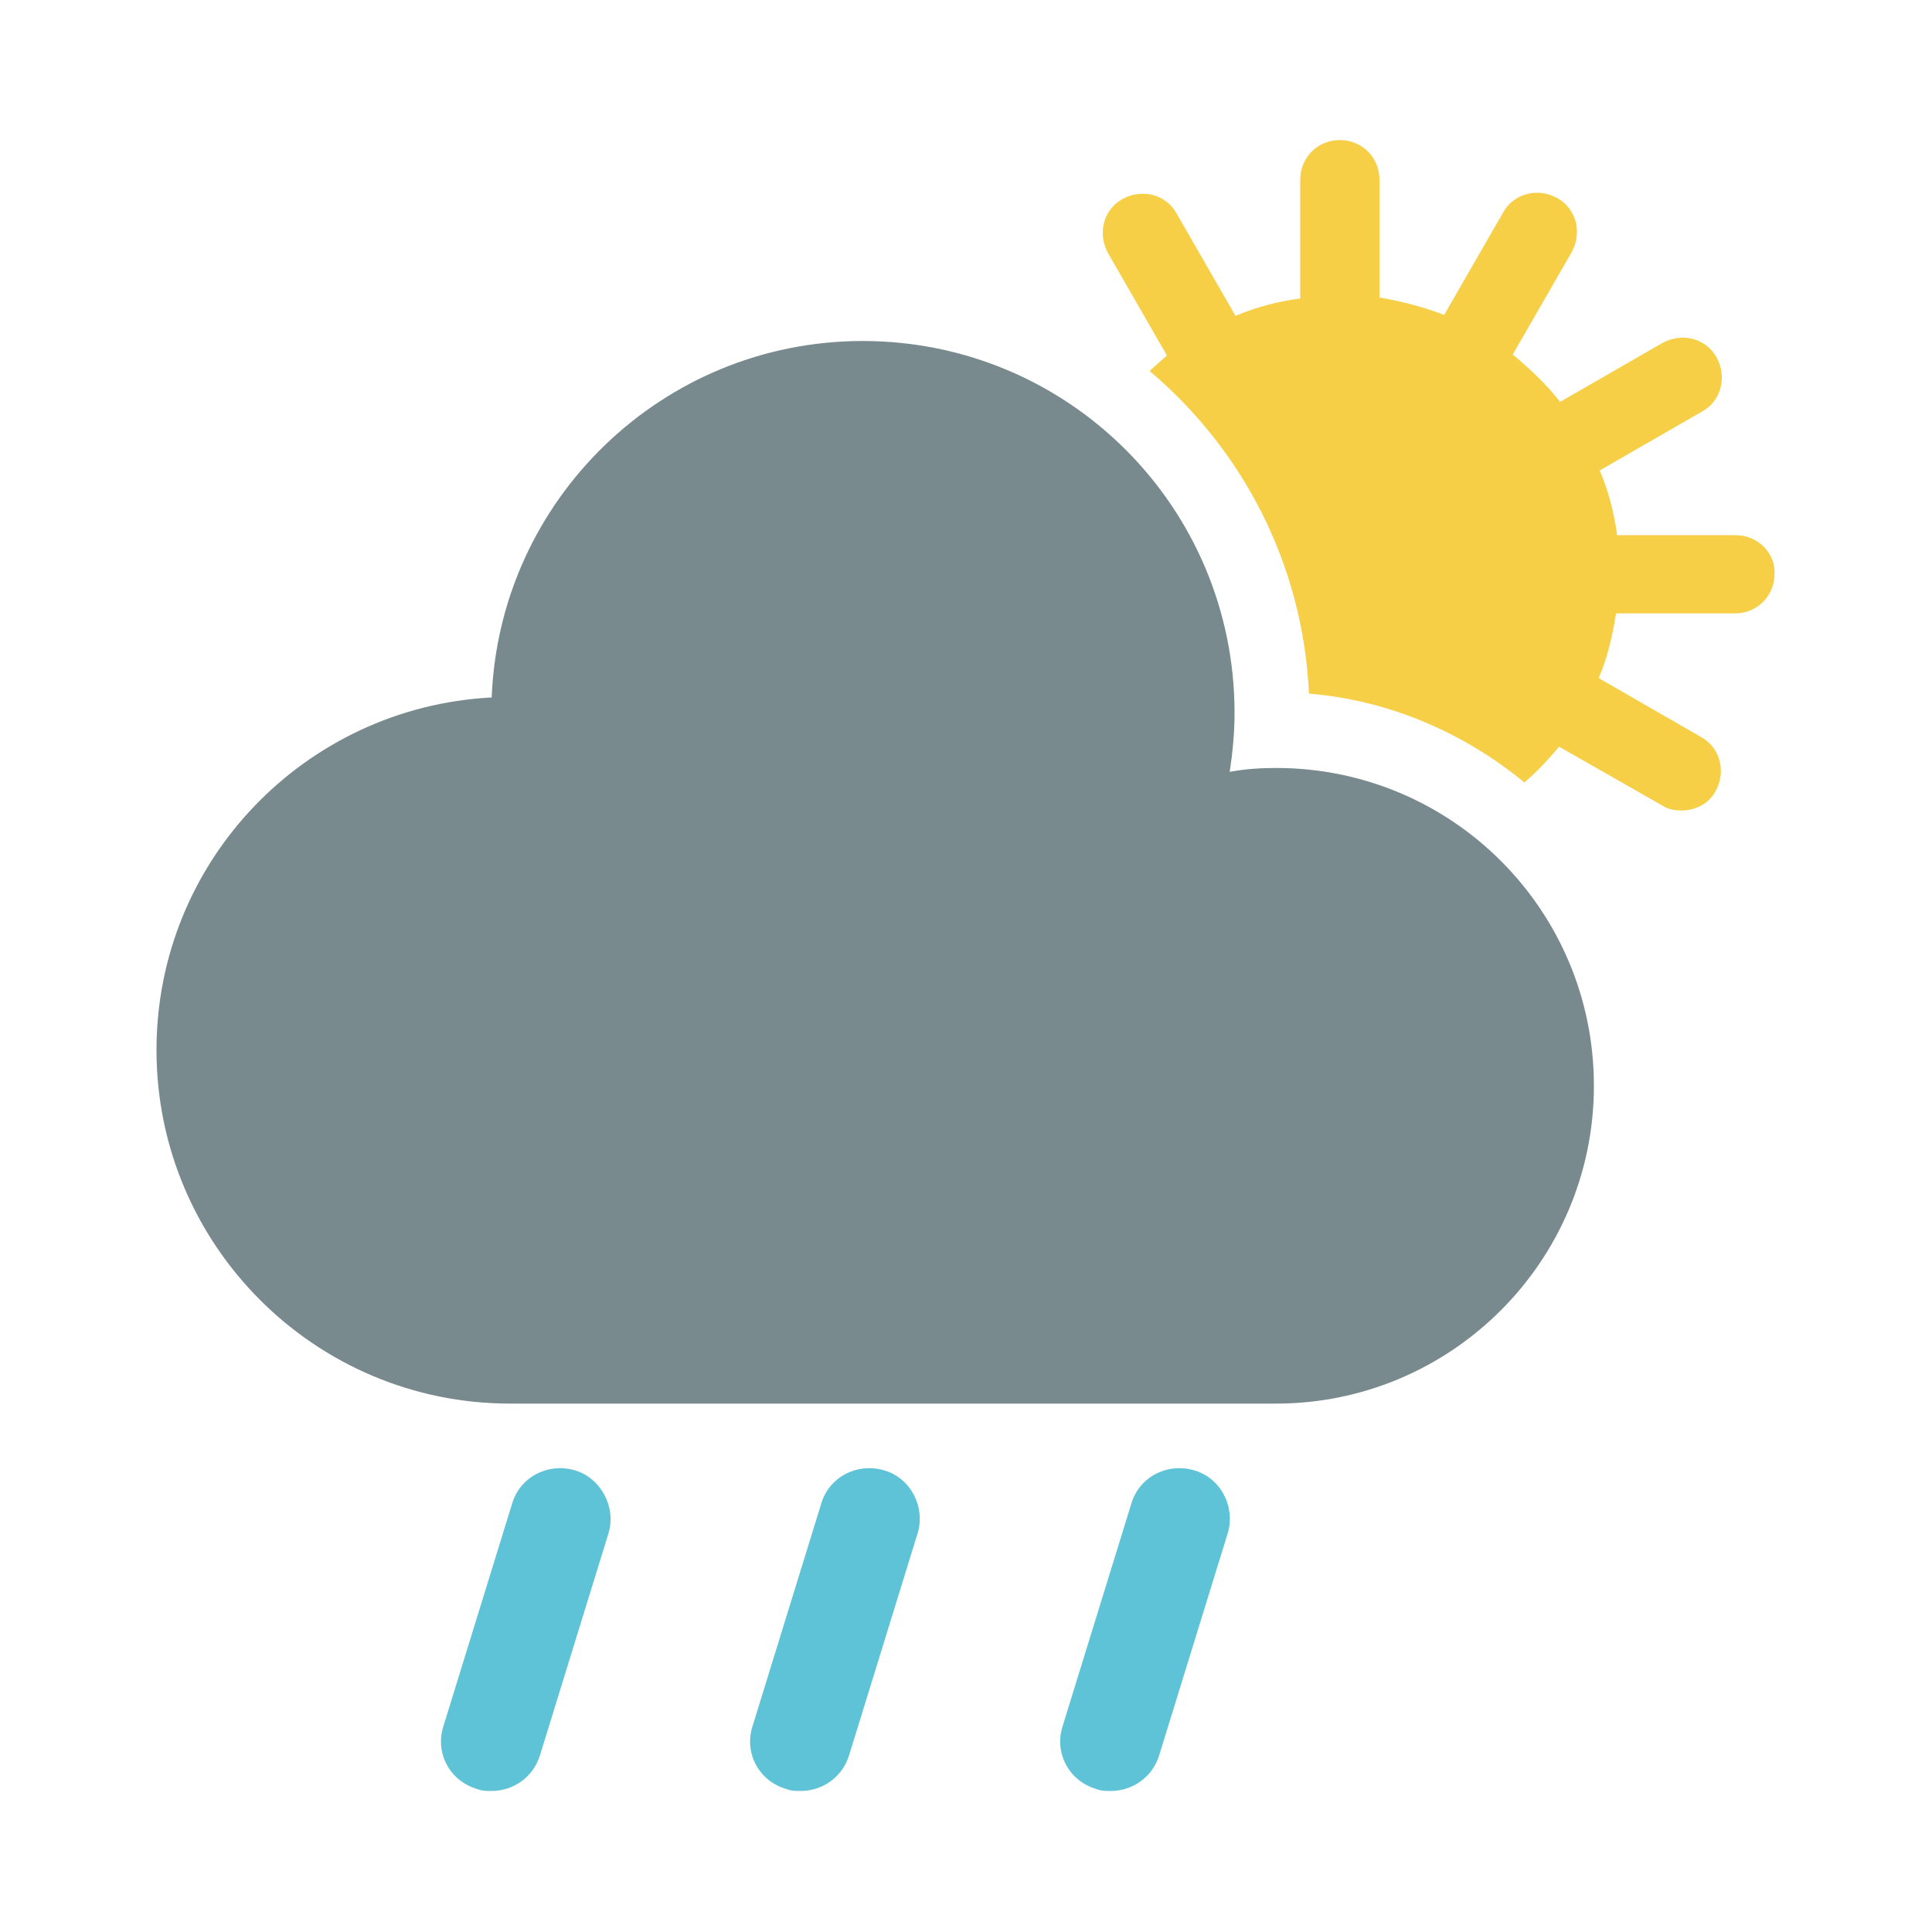
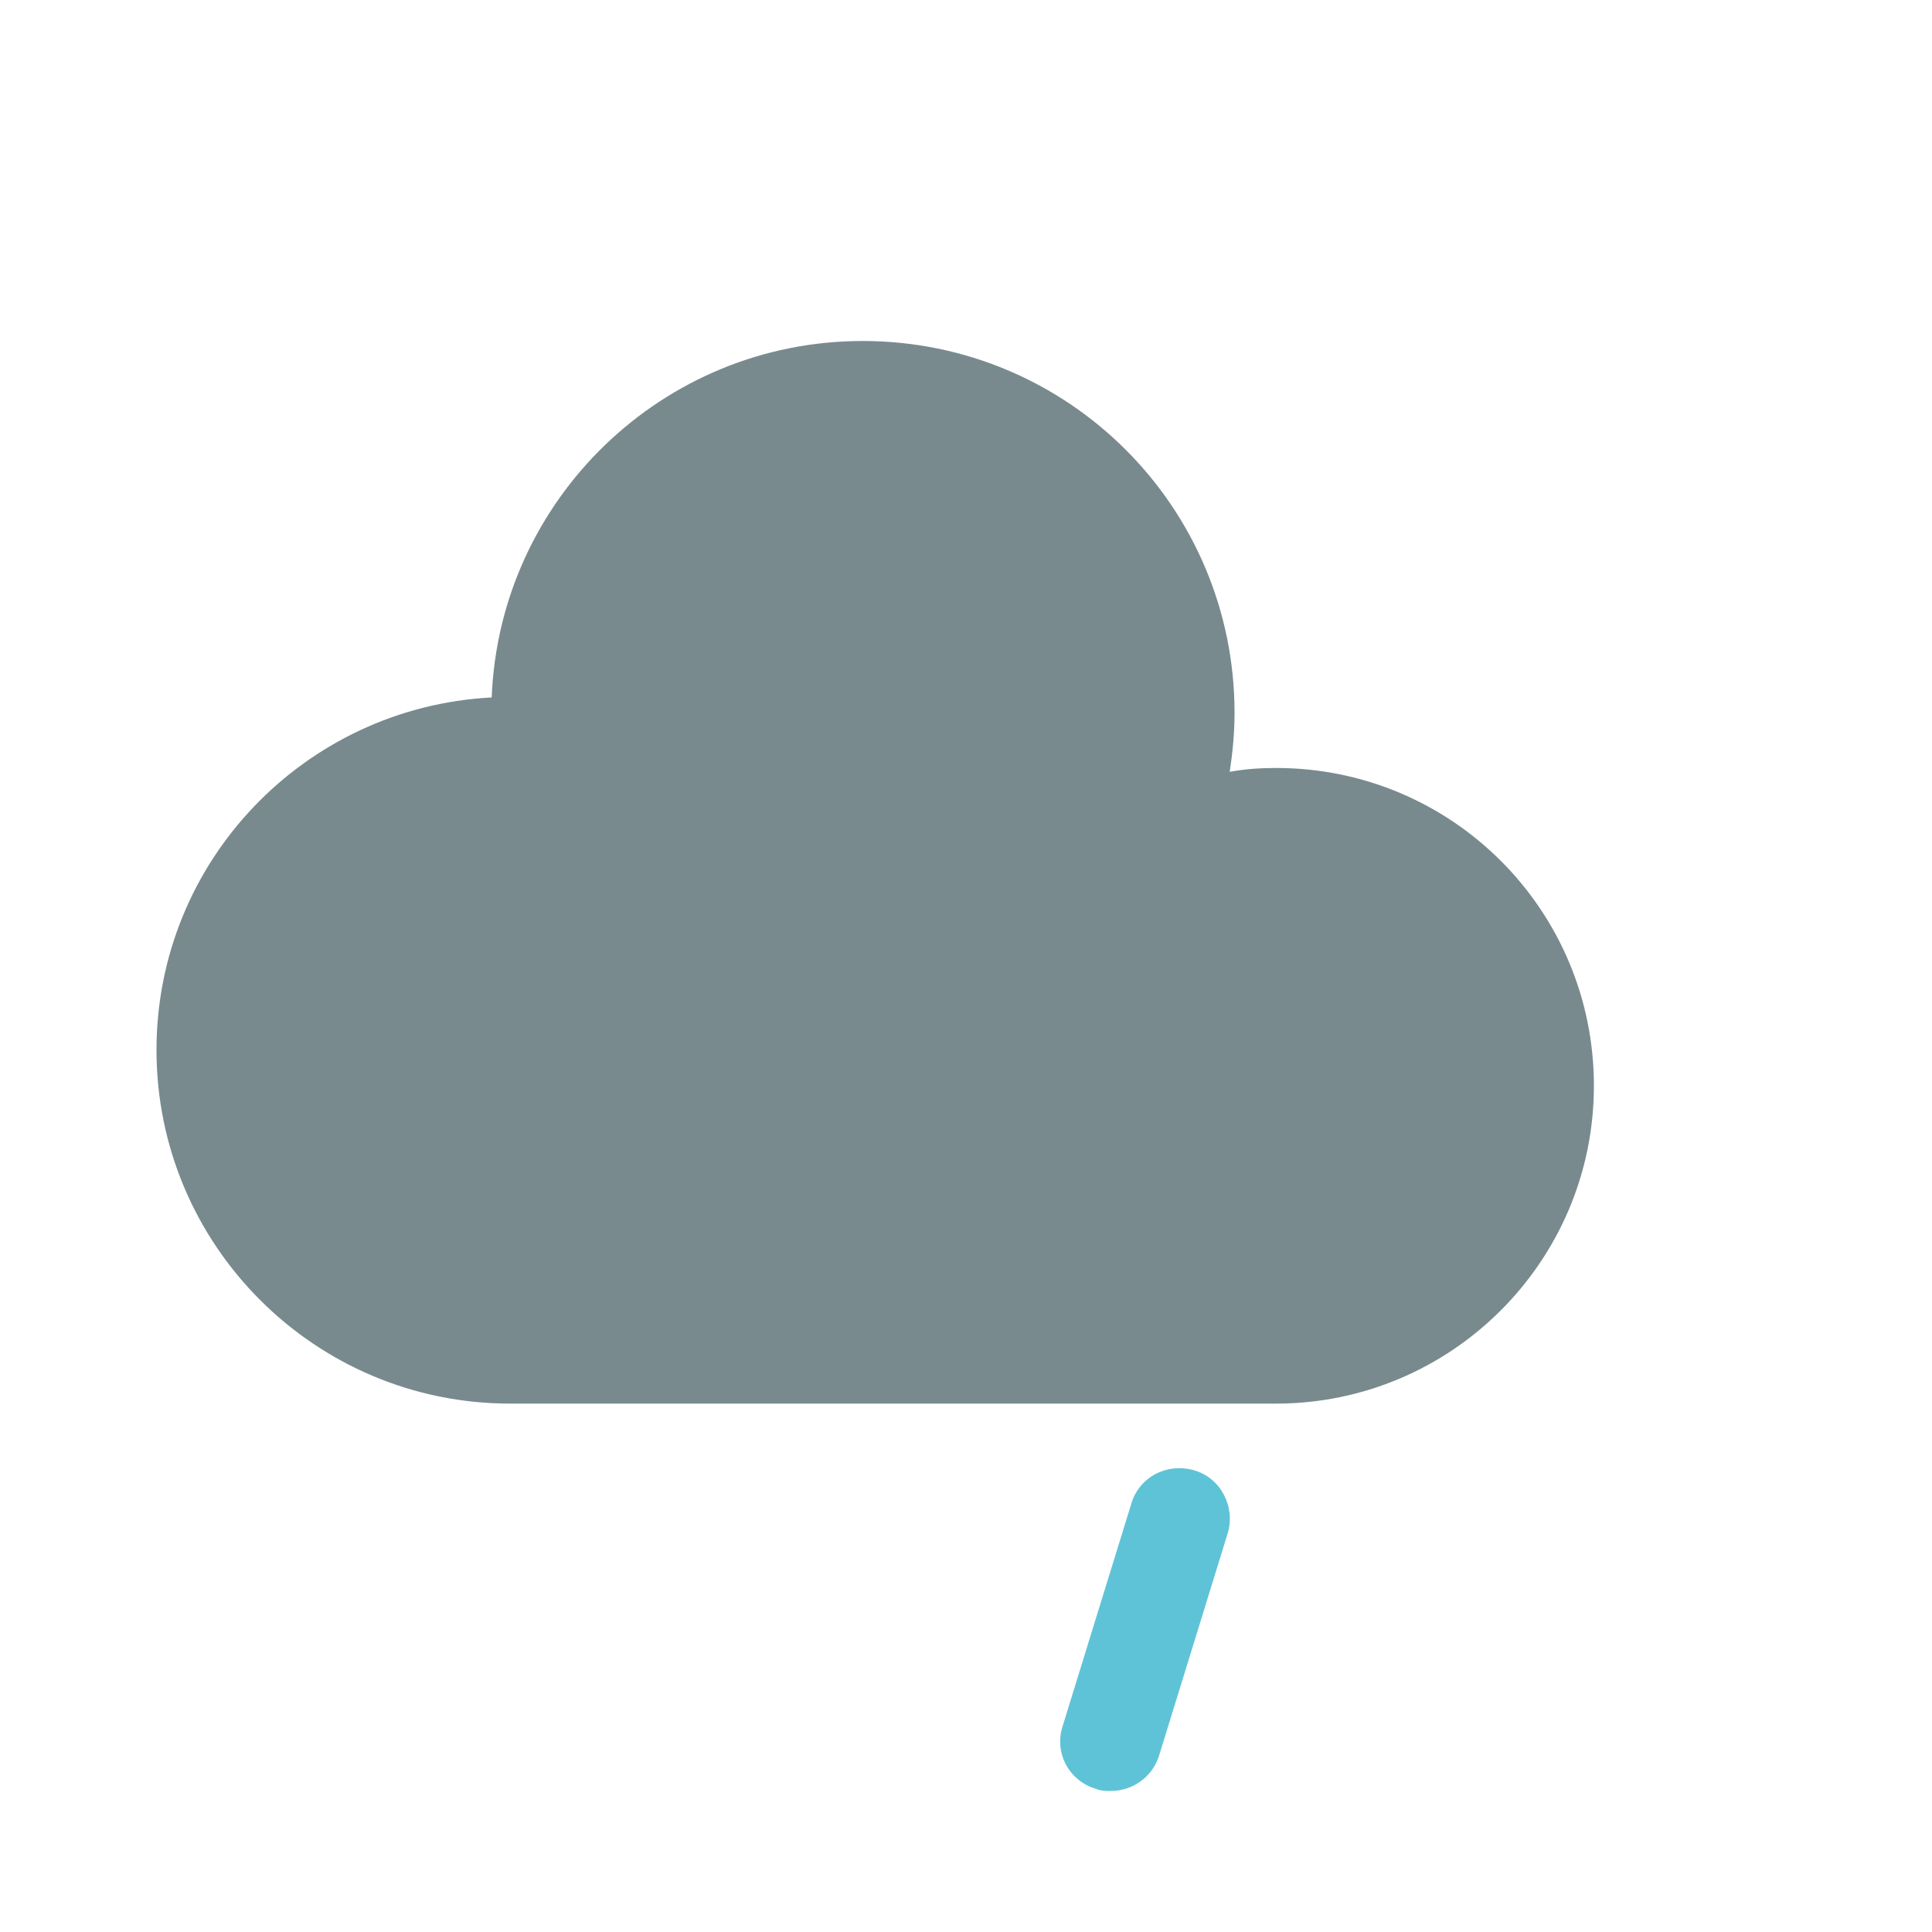
<svg xmlns="http://www.w3.org/2000/svg" version="1.1" id="Layer_1" x="0px" y="0px" viewBox="0 0 200 200" style="enable-background:new 0 0 200 200;" xml:space="preserve">
  <style type="text/css">
	.st0{fill:#F7CF47;}
	.st1{fill:#788A8E;}
	.st2{fill:#5FC3D7;}
</style>
  <g>
-     <path class="st0" d="M179.7,55.4h-12.3c-0.3-2.3-0.9-4.6-1.8-6.7l10.6-6.1c2-1.1,2.6-3.6,1.5-5.6c-1.1-2-3.6-2.6-5.6-1.5l-10.6,6.1   c-1.4-1.8-3.1-3.4-4.9-4.9l6.1-10.6c1.1-2,0.5-4.5-1.5-5.6c-2-1.1-4.5-0.5-5.6,1.5l-6.1,10.6c-2.1-0.8-4.3-1.4-6.7-1.8V18.6   c0-2.3-1.8-4.1-4.1-4.1c-2.3,0-4.1,1.8-4.1,4.1v12.3c-2.3,0.3-4.6,0.9-6.7,1.8l-6.1-10.6c-1.1-2-3.6-2.6-5.6-1.5   c-2,1.1-2.6,3.6-1.5,5.6l6.1,10.6c-0.6,0.5-1.2,1.1-1.8,1.6c9.6,8.1,15.9,20,16.5,33.4c8.4,0.7,16.1,4.1,22.3,9.2   c1.3-1.1,2.5-2.4,3.6-3.7l10.7,6.1c0.6,0.4,1.3,0.5,2,0.5c1.4,0,2.8-0.7,3.5-2c1.1-2,0.5-4.5-1.5-5.6l-10.6-6.1   c0.9-2.1,1.4-4.3,1.8-6.7h12.3c2.3,0,4.1-1.8,4.1-4.1C183.8,57.2,181.9,55.4,179.7,55.4z" />
    <path class="st1" d="M132.1,79.5c-1.6,0-3.2,0.1-4.8,0.4c0.3-2,0.5-4,0.5-6.1c0-21.3-17.2-38.5-38.5-38.5   c-20.7,0-37.6,16.4-38.4,36.9c-19.3,1-34.7,16.9-34.7,36.5c0,20.2,16.4,36.6,36.6,36.6h79.3c18.1,0,32.9-14.7,32.9-32.9   C165,94.2,150.3,79.5,132.1,79.5z" />
-     <path class="st2" d="M59.5,152.2c-2.8-0.8-5.7,0.7-6.5,3.5l-7.1,23c-0.9,2.8,0.7,5.7,3.5,6.5c0.5,0.2,1,0.2,1.5,0.2   c2.2,0,4.3-1.4,5-3.7l7.1-23C63.8,156,62.2,153,59.5,152.2z" />
-     <path class="st2" d="M91.5,152.2c-2.8-0.8-5.7,0.7-6.5,3.5l-7.1,23c-0.9,2.8,0.7,5.7,3.5,6.5c0.5,0.2,1,0.2,1.5,0.2   c2.2,0,4.3-1.4,5-3.7l7.1-23C95.8,156,94.3,153,91.5,152.2z" />
    <path class="st2" d="M123.6,152.2c-2.8-0.8-5.7,0.7-6.5,3.5l-7.1,23c-0.9,2.8,0.7,5.7,3.5,6.5c0.5,0.2,1,0.2,1.5,0.2   c2.2,0,4.3-1.4,5-3.7l7.1-23C127.9,156,126.4,153,123.6,152.2z" />
  </g>
</svg>